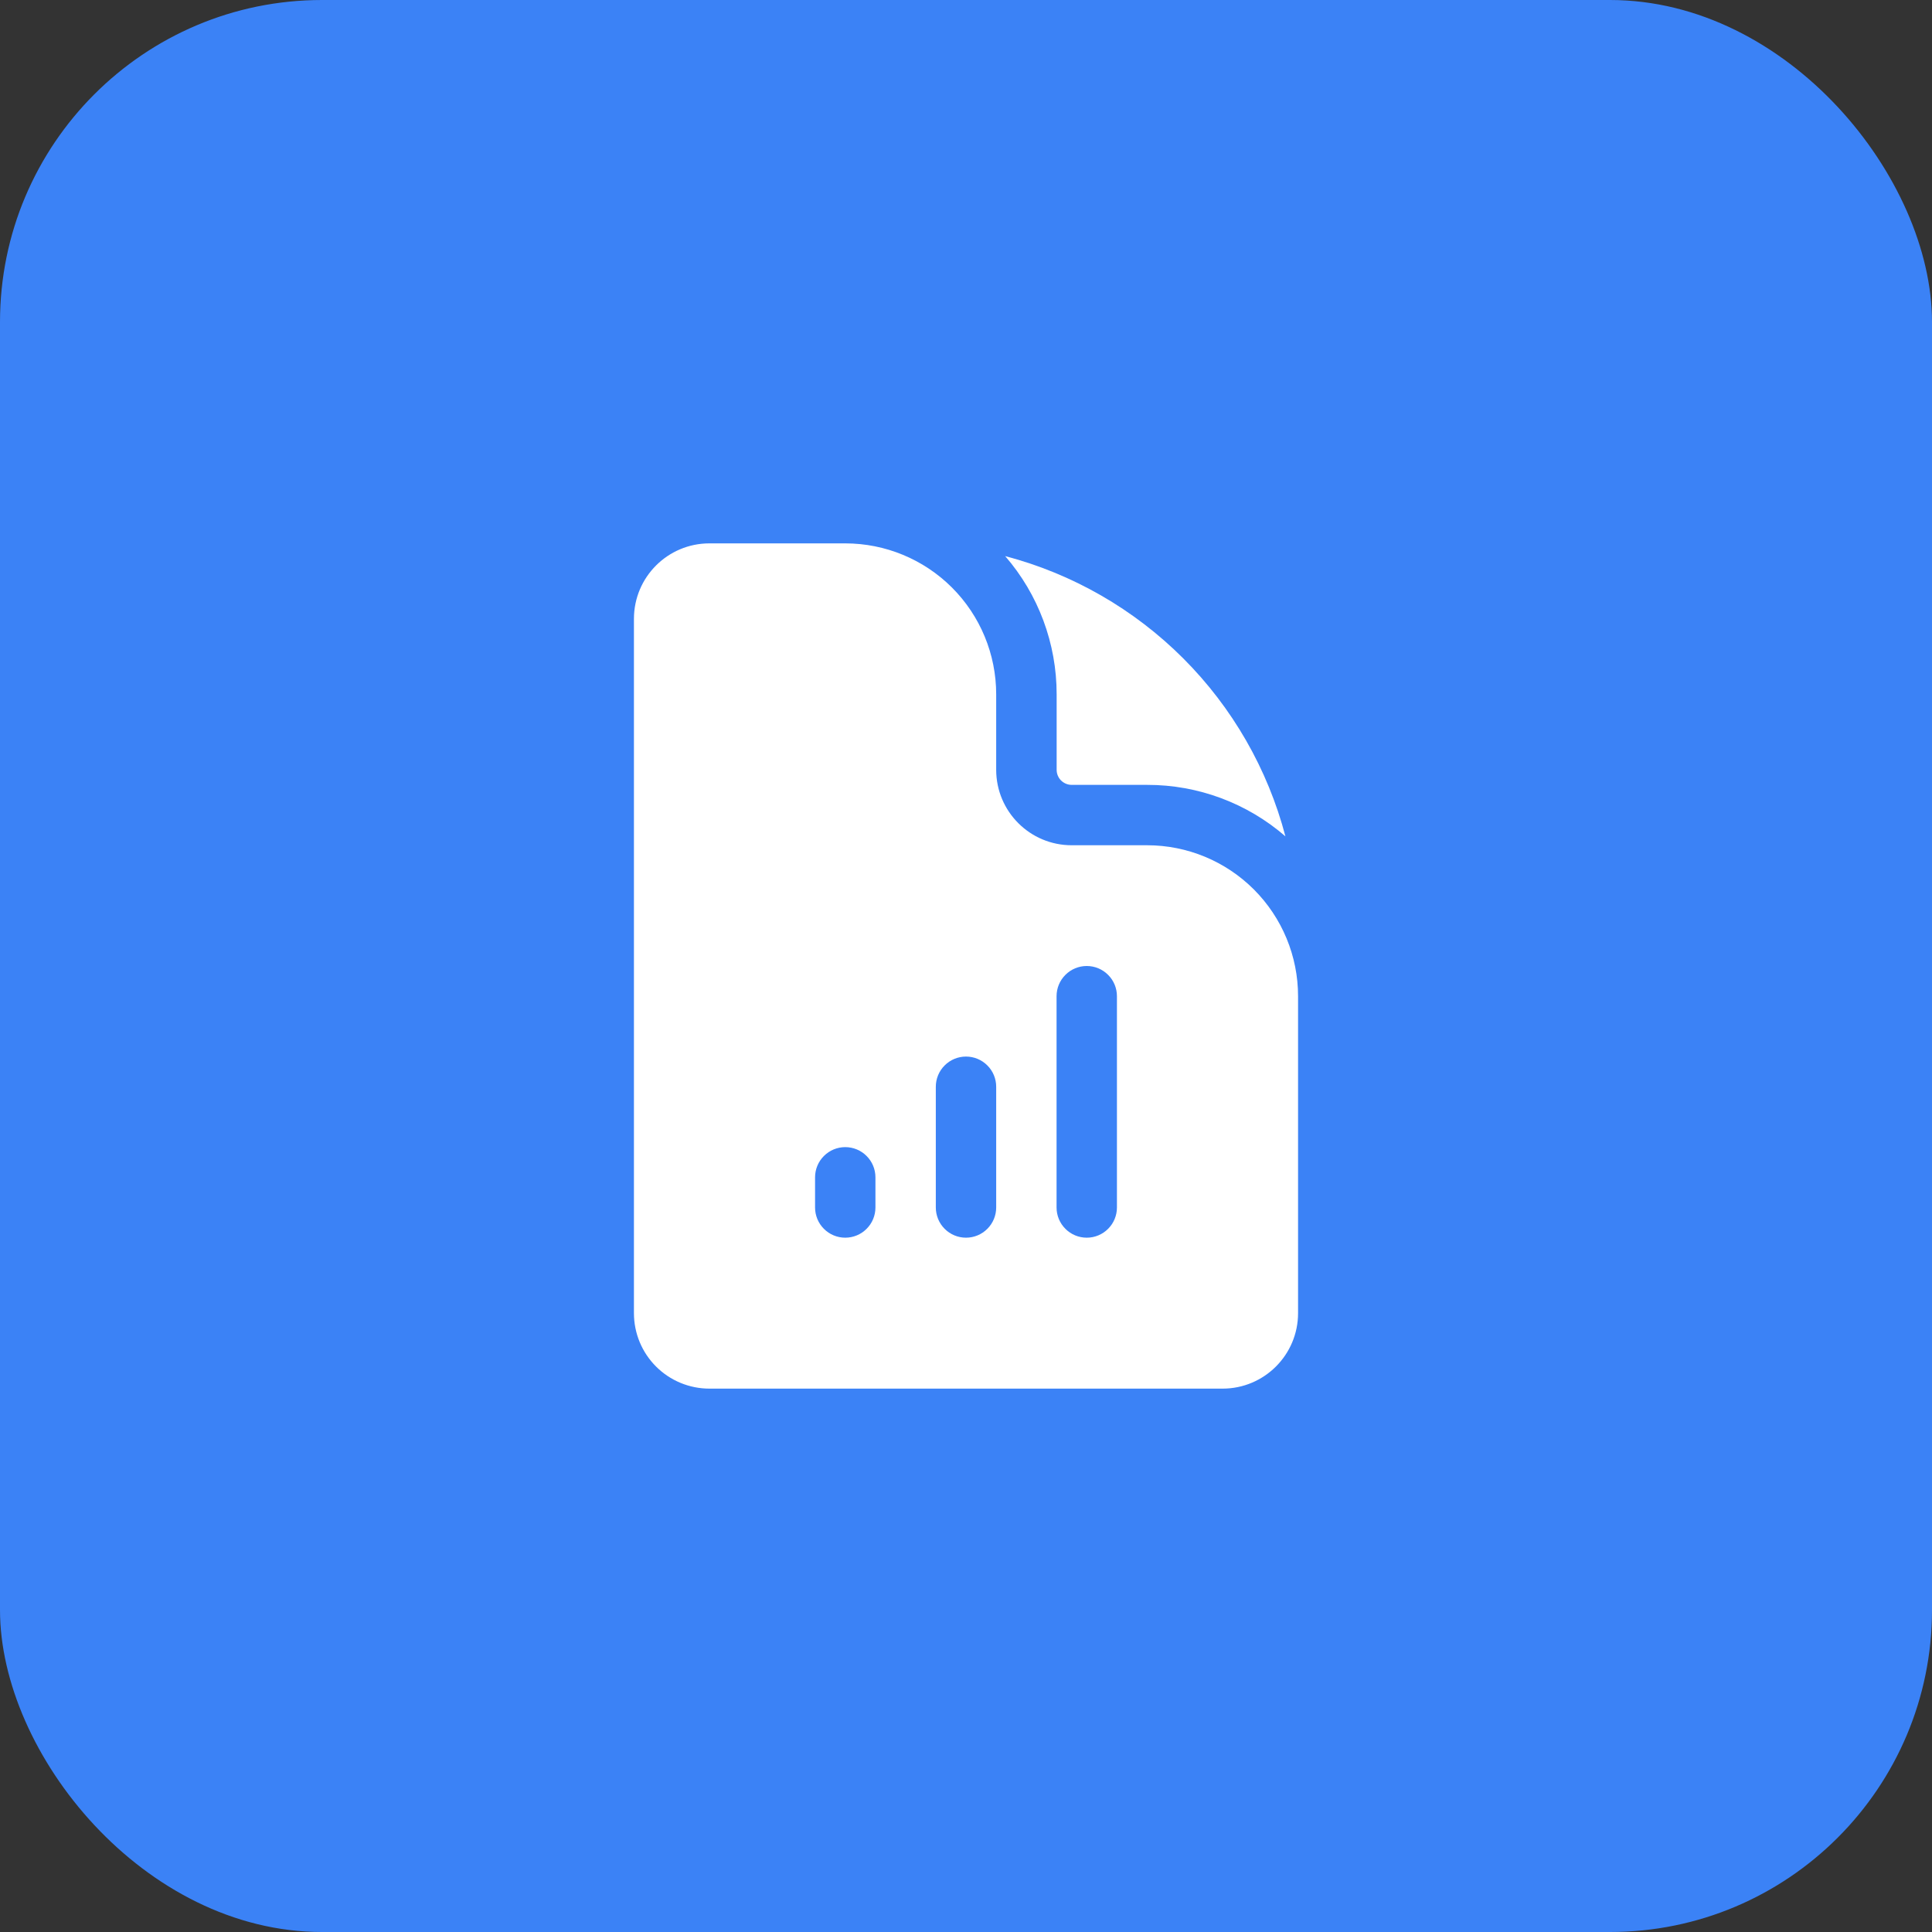
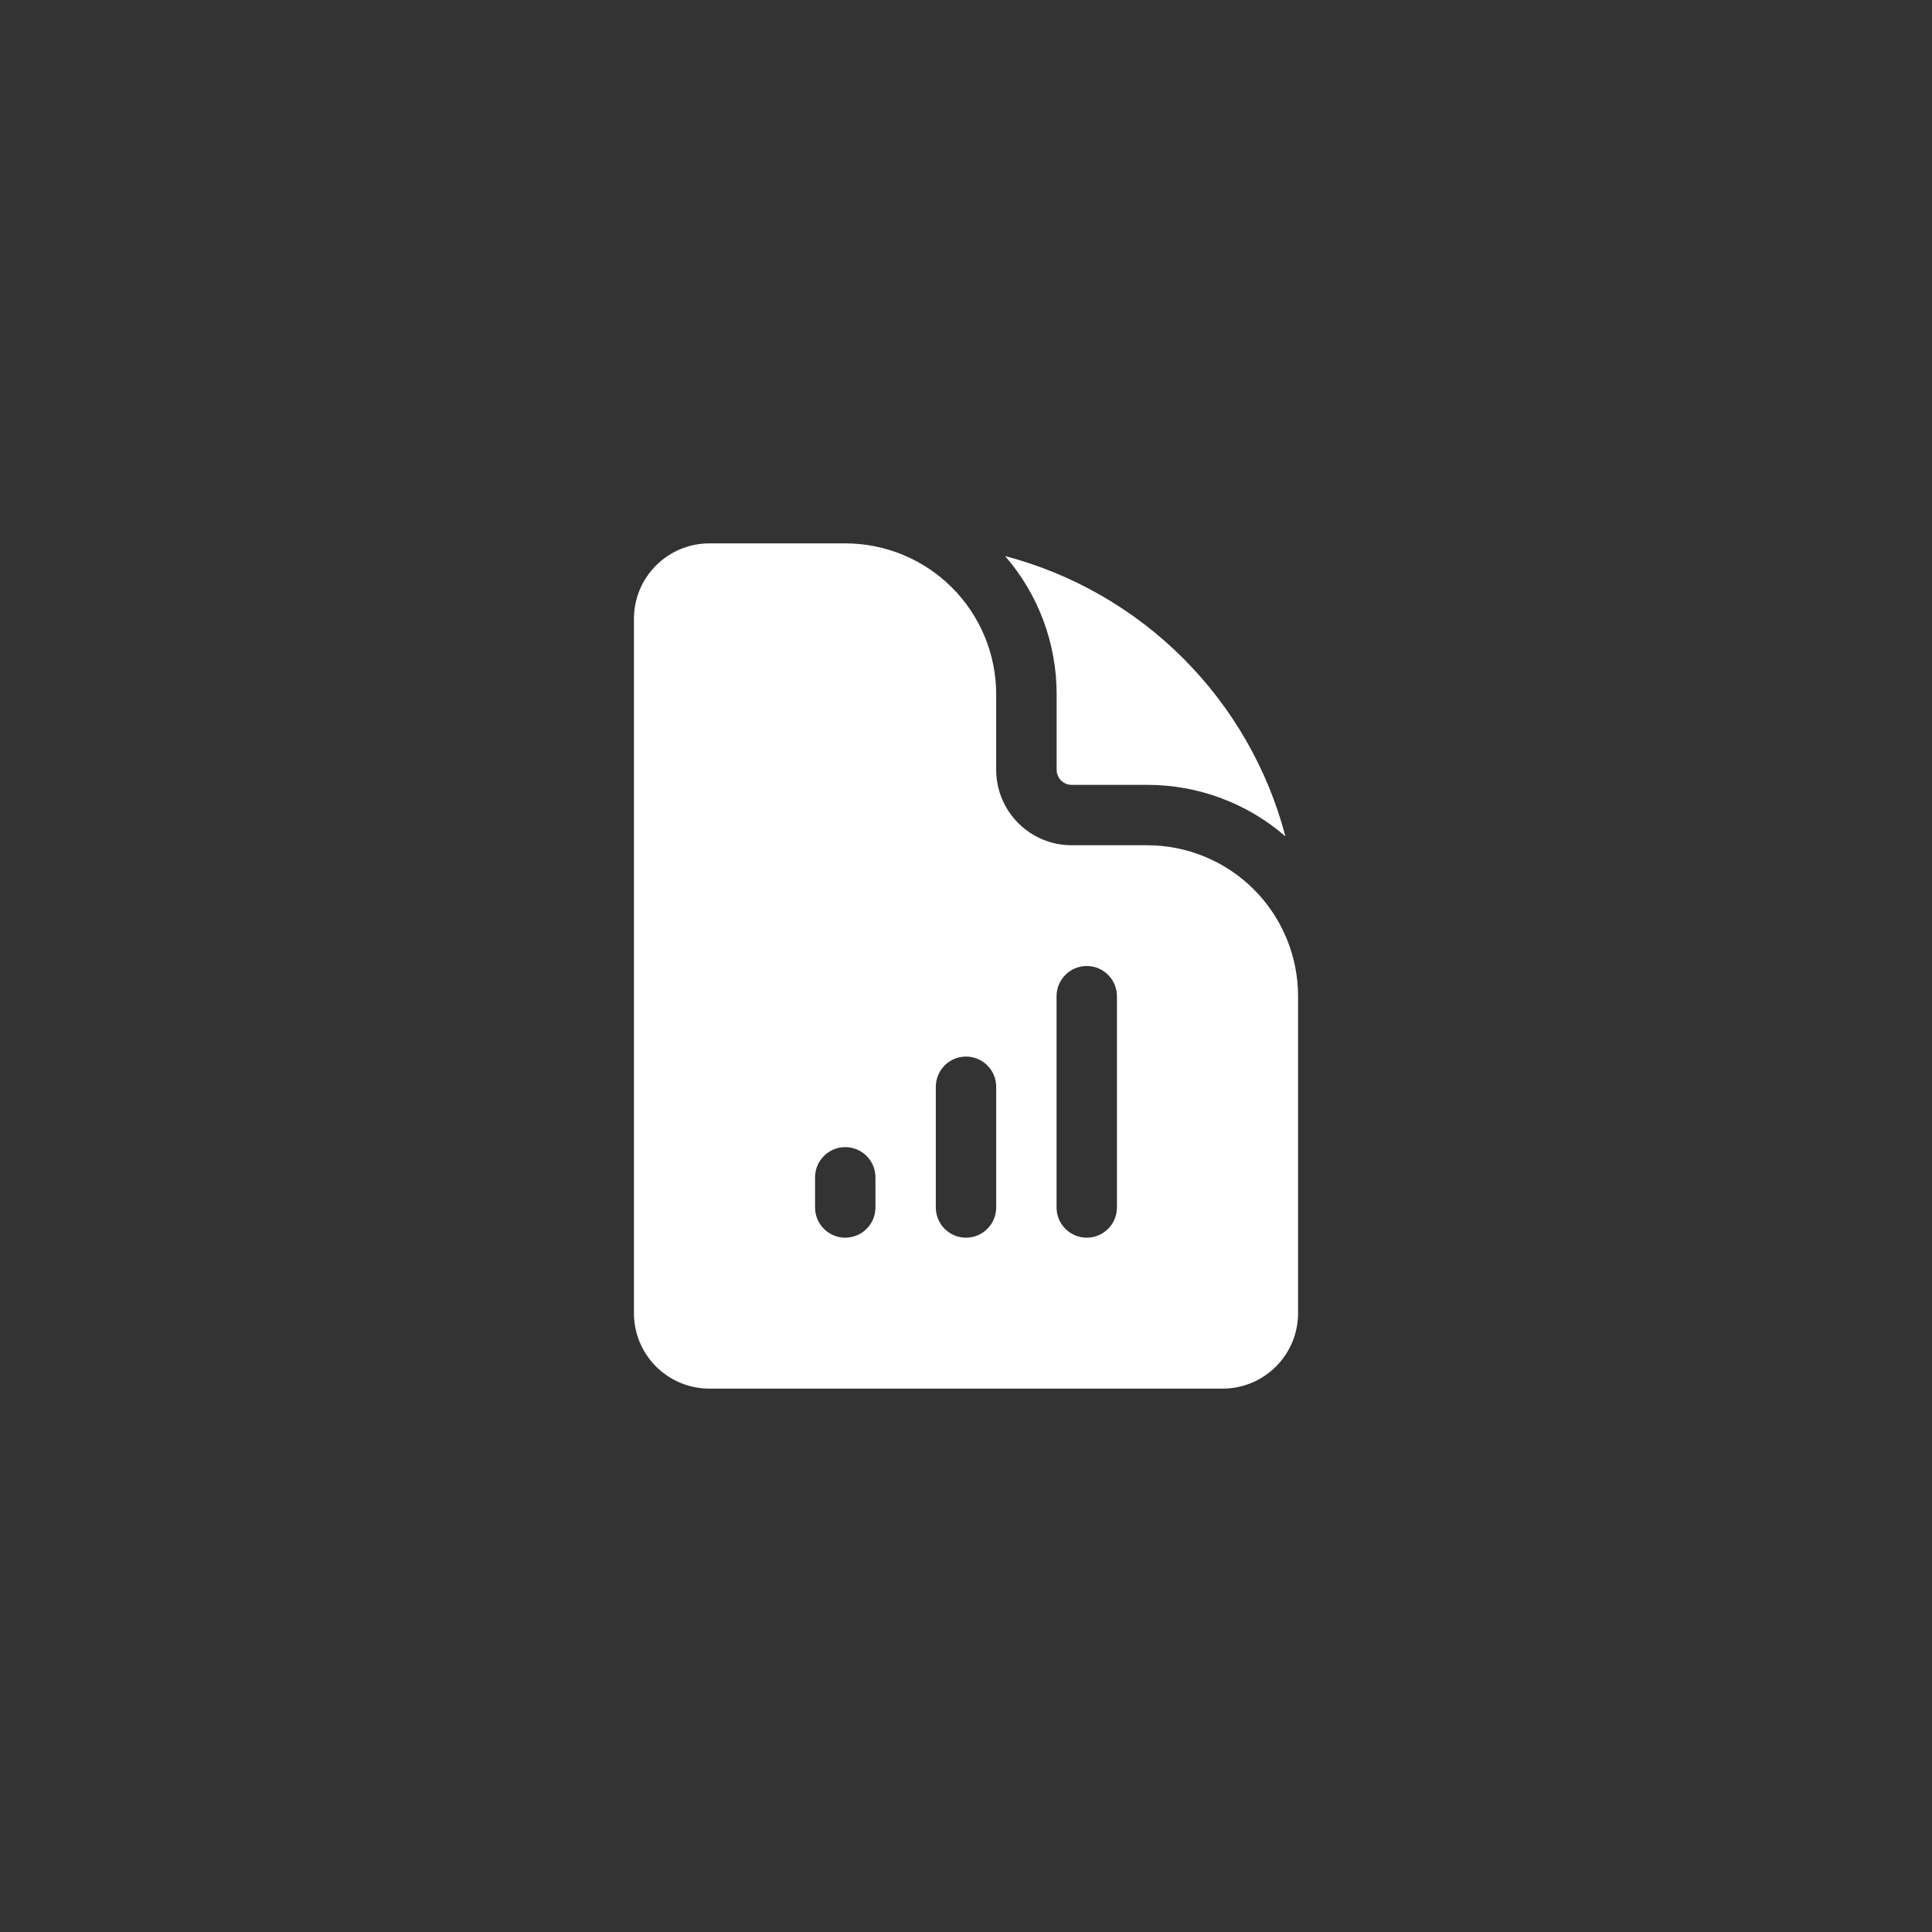
<svg xmlns="http://www.w3.org/2000/svg" width="48" height="48" viewBox="0 0 48 48" fill="none">
  <rect x="0" y="0" width="48" height="48" fill="#333333" stroke="none" />
-   <rect width="48" height="48" rx="8" fill="#3B82F6" />
  <path fill-rule="evenodd" clip-rule="evenodd" d="M17.625 13.5H21C21.995 13.5 22.948 13.895 23.652 14.598C24.355 15.302 24.75 16.255 24.75 17.25V19.125C24.75 20.161 25.59 21 26.625 21H28.5C29.495 21 30.448 21.395 31.152 22.098C31.855 22.802 32.25 23.755 32.25 24.75V32.625C32.25 33.66 31.41 34.5 30.375 34.5H17.625C17.128 34.5 16.651 34.303 16.299 33.951C15.947 33.599 15.75 33.122 15.75 32.625V15.375C15.75 14.339 16.59 13.5 17.625 13.5ZM21.75 29.25C21.75 29.051 21.671 28.86 21.53 28.72C21.39 28.579 21.199 28.5 21 28.5C20.801 28.5 20.61 28.579 20.47 28.72C20.329 28.86 20.25 29.051 20.25 29.25V30C20.25 30.199 20.329 30.39 20.47 30.53C20.61 30.671 20.801 30.75 21 30.75C21.199 30.75 21.39 30.671 21.53 30.53C21.671 30.39 21.75 30.199 21.75 30V29.25ZM24 26.25C24.199 26.25 24.39 26.329 24.53 26.47C24.671 26.61 24.75 26.801 24.75 27V30C24.75 30.199 24.671 30.39 24.53 30.53C24.39 30.671 24.199 30.75 24 30.75C23.801 30.75 23.61 30.671 23.47 30.53C23.329 30.39 23.25 30.199 23.25 30V27C23.25 26.801 23.329 26.61 23.47 26.47C23.61 26.329 23.801 26.25 24 26.25ZM27.75 24.75C27.75 24.551 27.671 24.36 27.53 24.22C27.39 24.079 27.199 24 27 24C26.801 24 26.61 24.079 26.47 24.22C26.329 24.36 26.25 24.551 26.25 24.75V30C26.25 30.199 26.329 30.39 26.47 30.53C26.61 30.671 26.801 30.75 27 30.75C27.199 30.75 27.39 30.671 27.53 30.53C27.671 30.39 27.75 30.199 27.75 30V24.75Z" fill="white" />
  <path d="M26.252 17.25C26.253 15.989 25.799 14.769 24.973 13.816C26.646 14.256 28.172 15.132 29.396 16.356C30.619 17.579 31.496 19.106 31.936 20.779C30.983 19.952 29.763 19.498 28.502 19.5H26.627C26.527 19.5 26.432 19.46 26.361 19.39C26.291 19.32 26.252 19.224 26.252 19.125V17.25Z" fill="white" />
</svg>